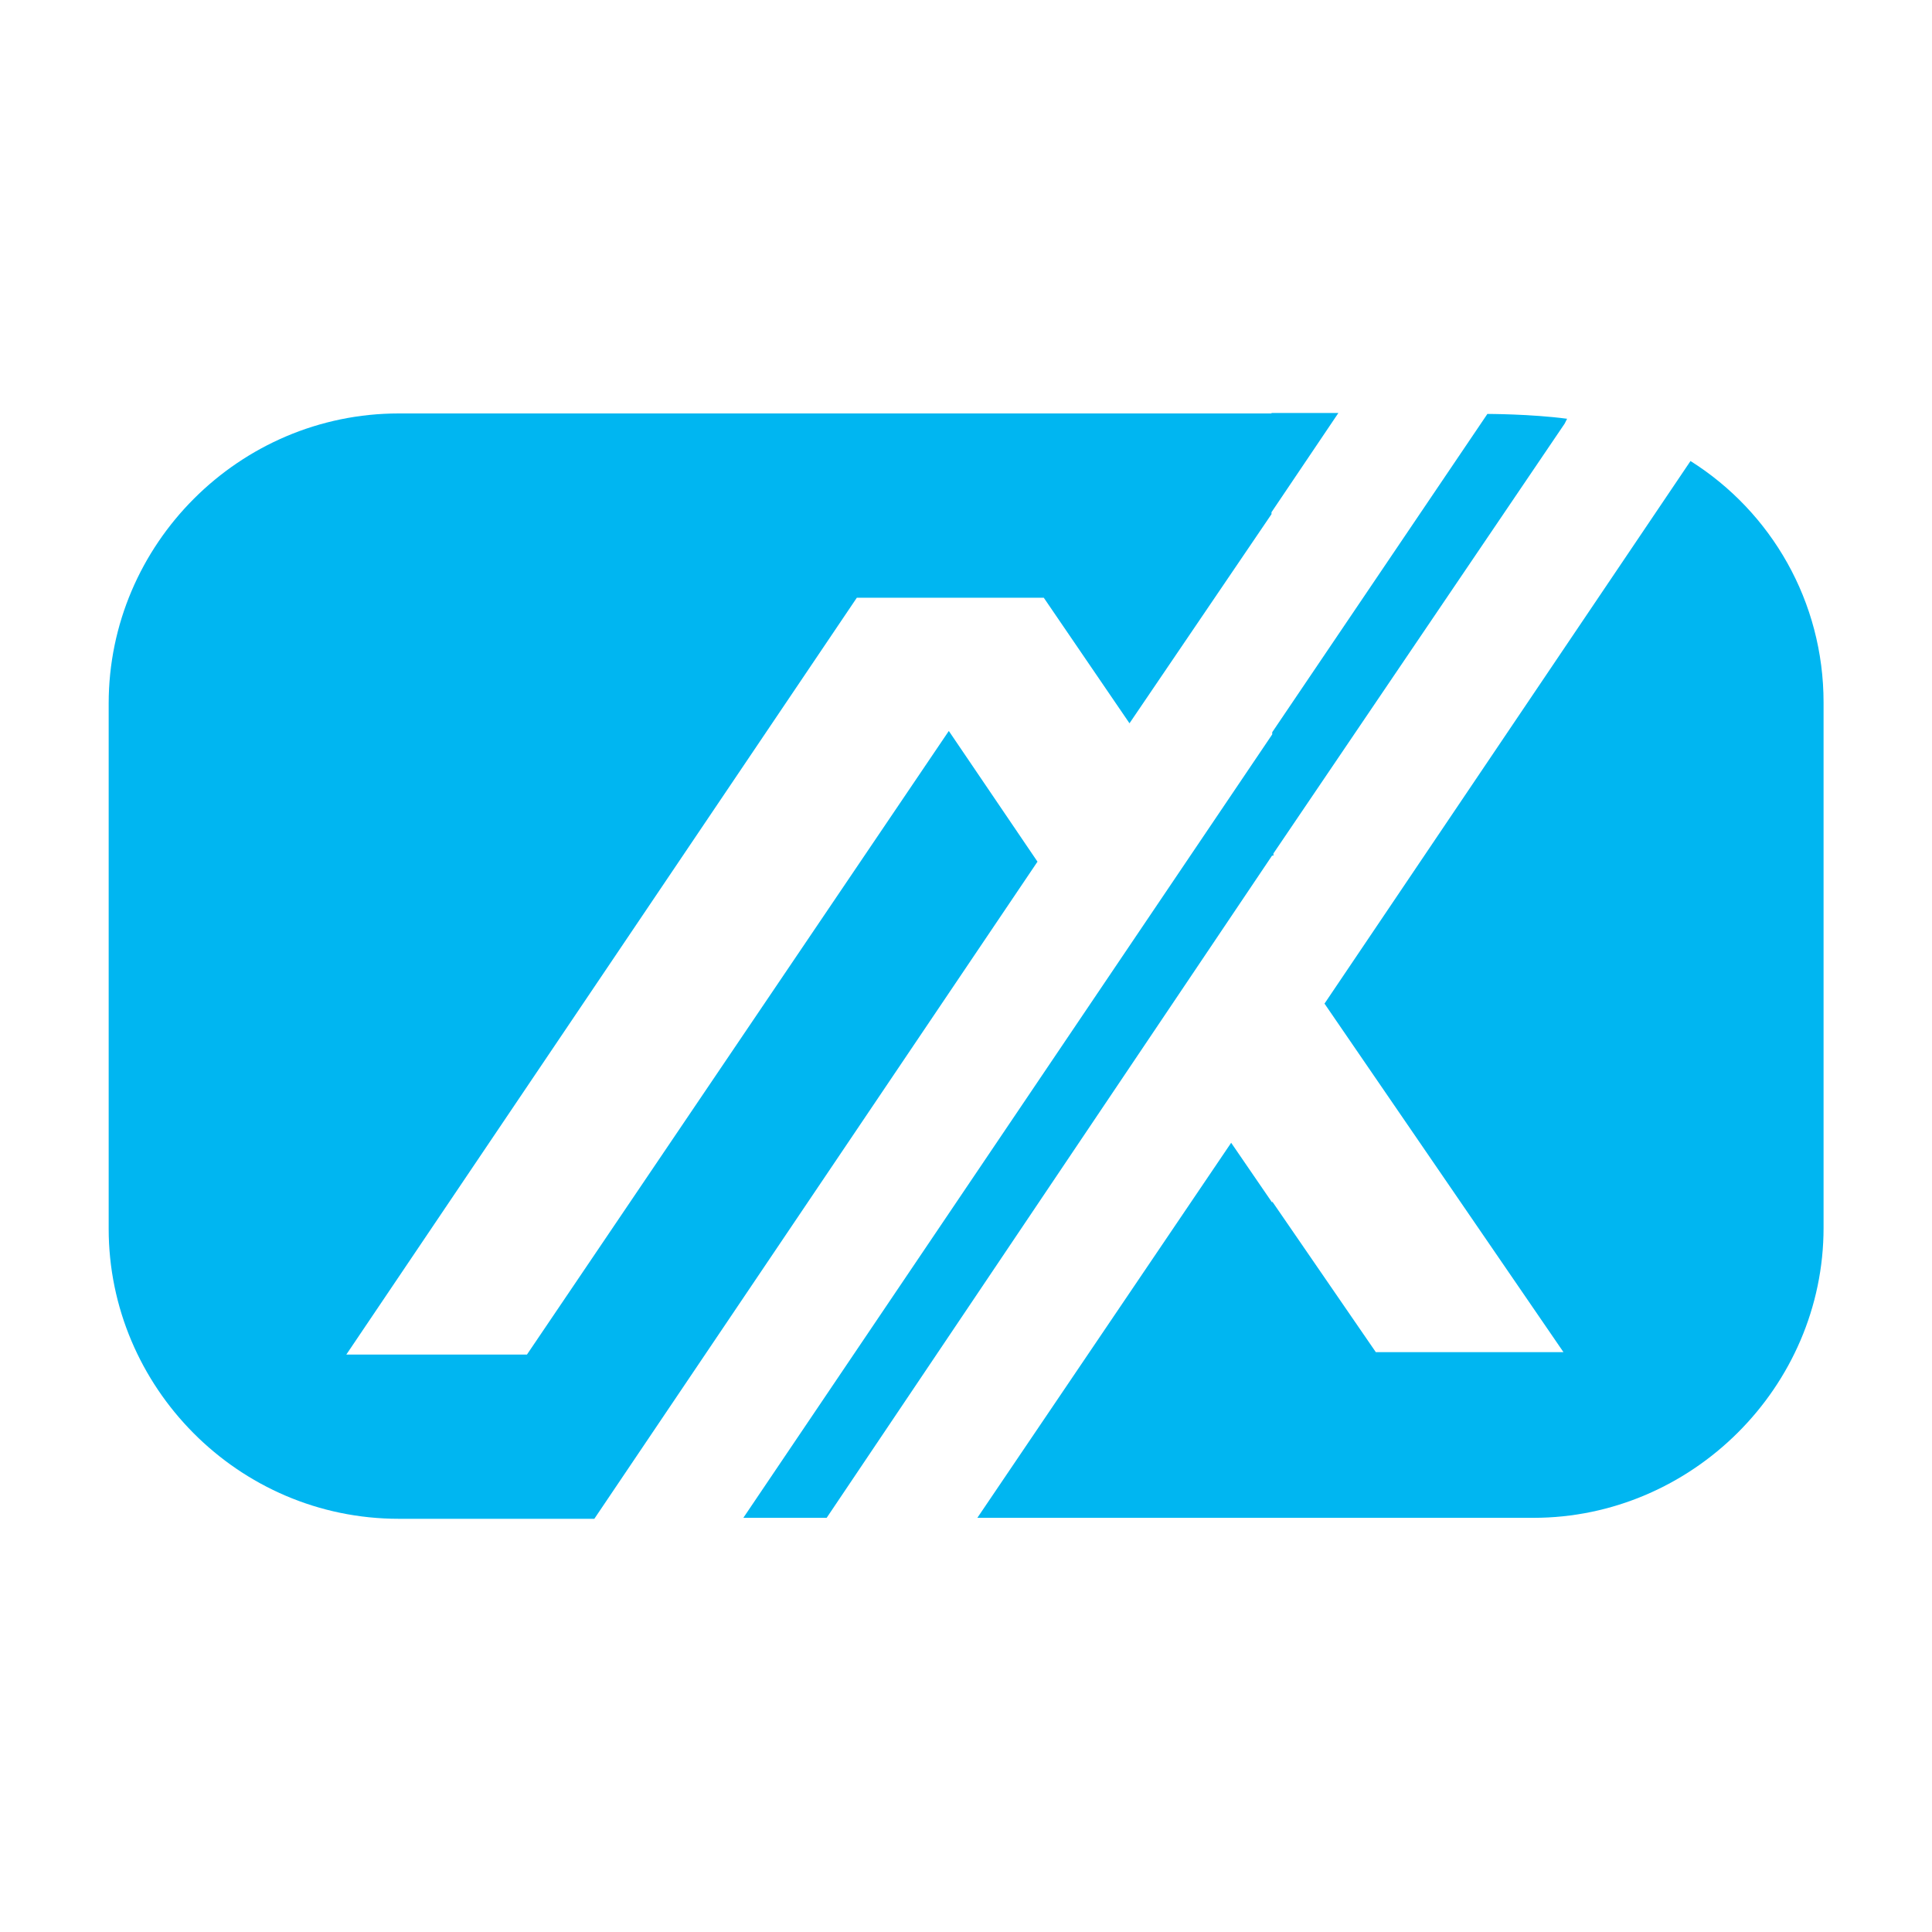
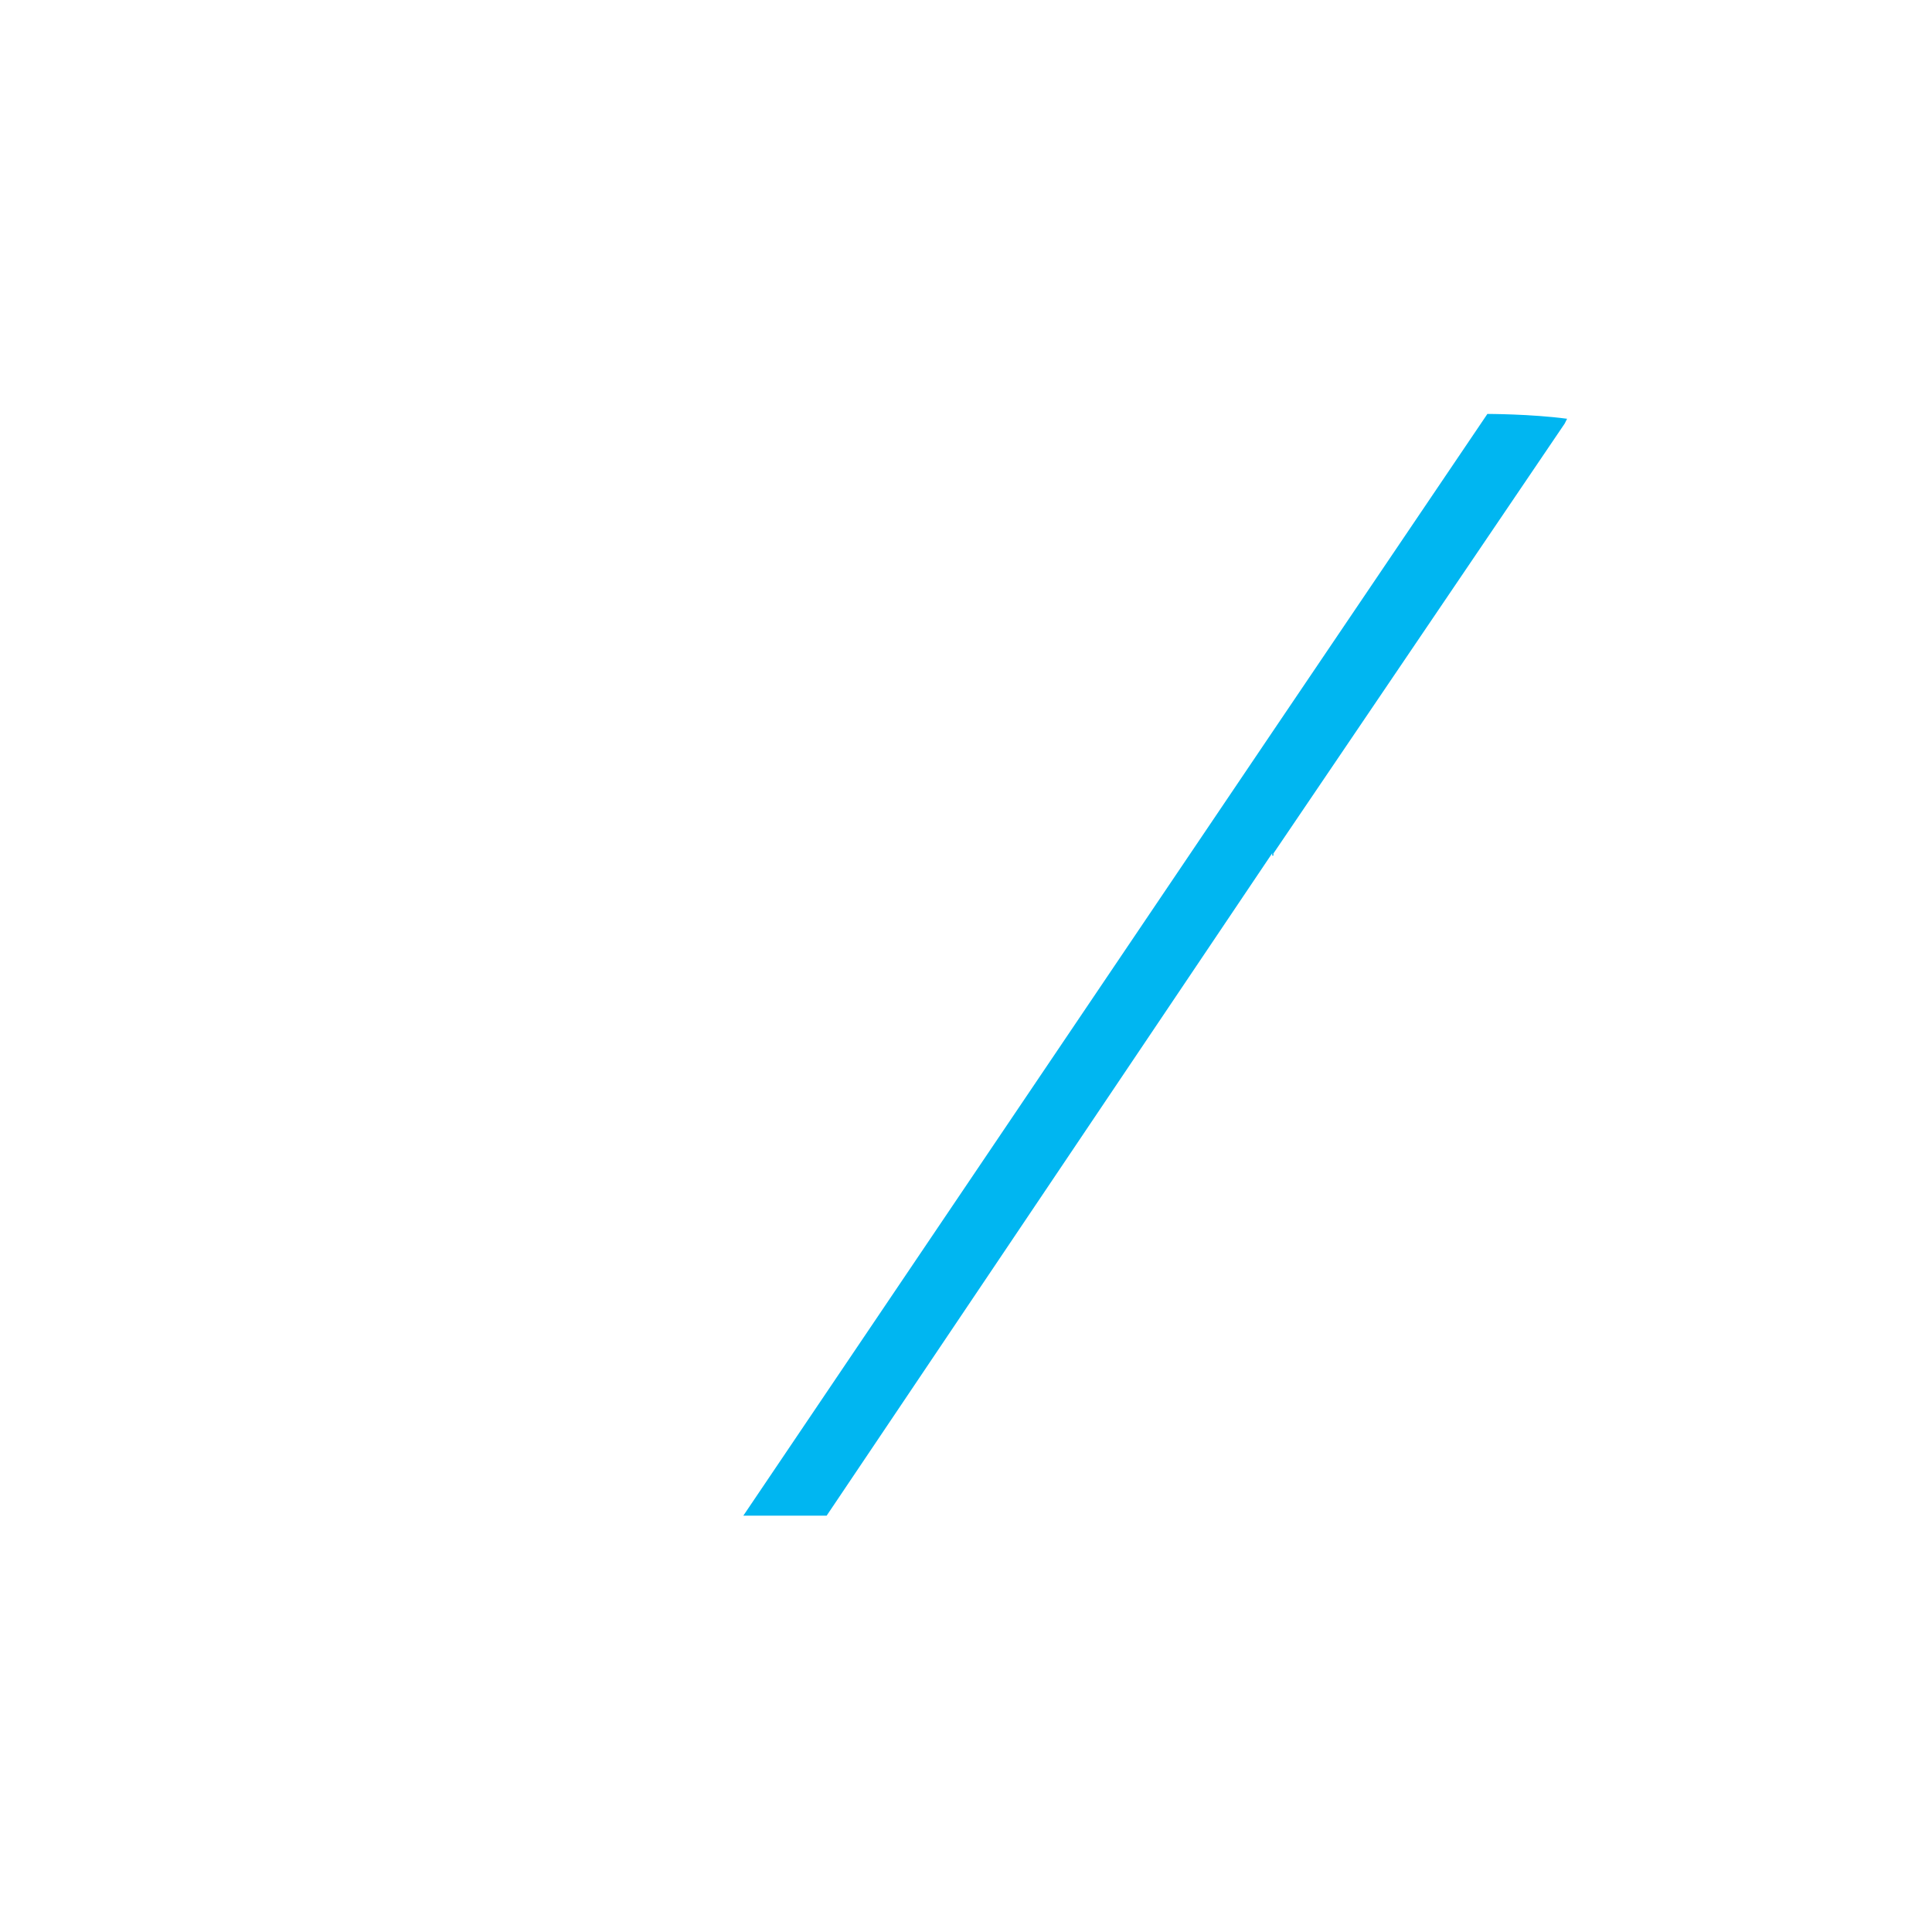
<svg xmlns="http://www.w3.org/2000/svg" id="Laag_1" version="1.1" viewBox="0 0 800 800">
  <defs>
    <style>
      .st0 {
        fill: #00b6f1;
      }
    </style>
  </defs>
-   <path class="st0" d="M392.8,302.8l-174.6,258.1h-74.8l211.4-313.4h77.4l35.5,52,58.8-86.6v-.8l27.7-41.1h-27.7v.2H165.1c-66,0-120.1,54.1-120.1,120.1v217.5c0,65.5,53.6,120.1,120.1,120.1h81l183.5-272.1-36.7-54.1Z" />
-   <path class="st0" d="M548.4,415.5l99,144.4h-77.7l-42.9-62.4v.5l-17-24.8-105.1,155.3h230.3c65.5,0,120.1-54.1,120.1-120.1v-217.5c0-41.8-21.6-78.9-55.1-100l-151.5,224.6Z" />
-   <path class="st0" d="M526.8,354.3h.5v-.9l120.6-178,1-2c-15-2-33-2-33-2l-89.1,131.8v.9l-219,324.4h34.5l184.5-274.3v.2Z" />
+   <path class="st0" d="M526.8,354.3h.5v-.9l120.6-178,1-2c-15-2-33-2-33-2l-89.1,131.8l-219,324.4h34.5l184.5-274.3v.2Z" />
</svg>